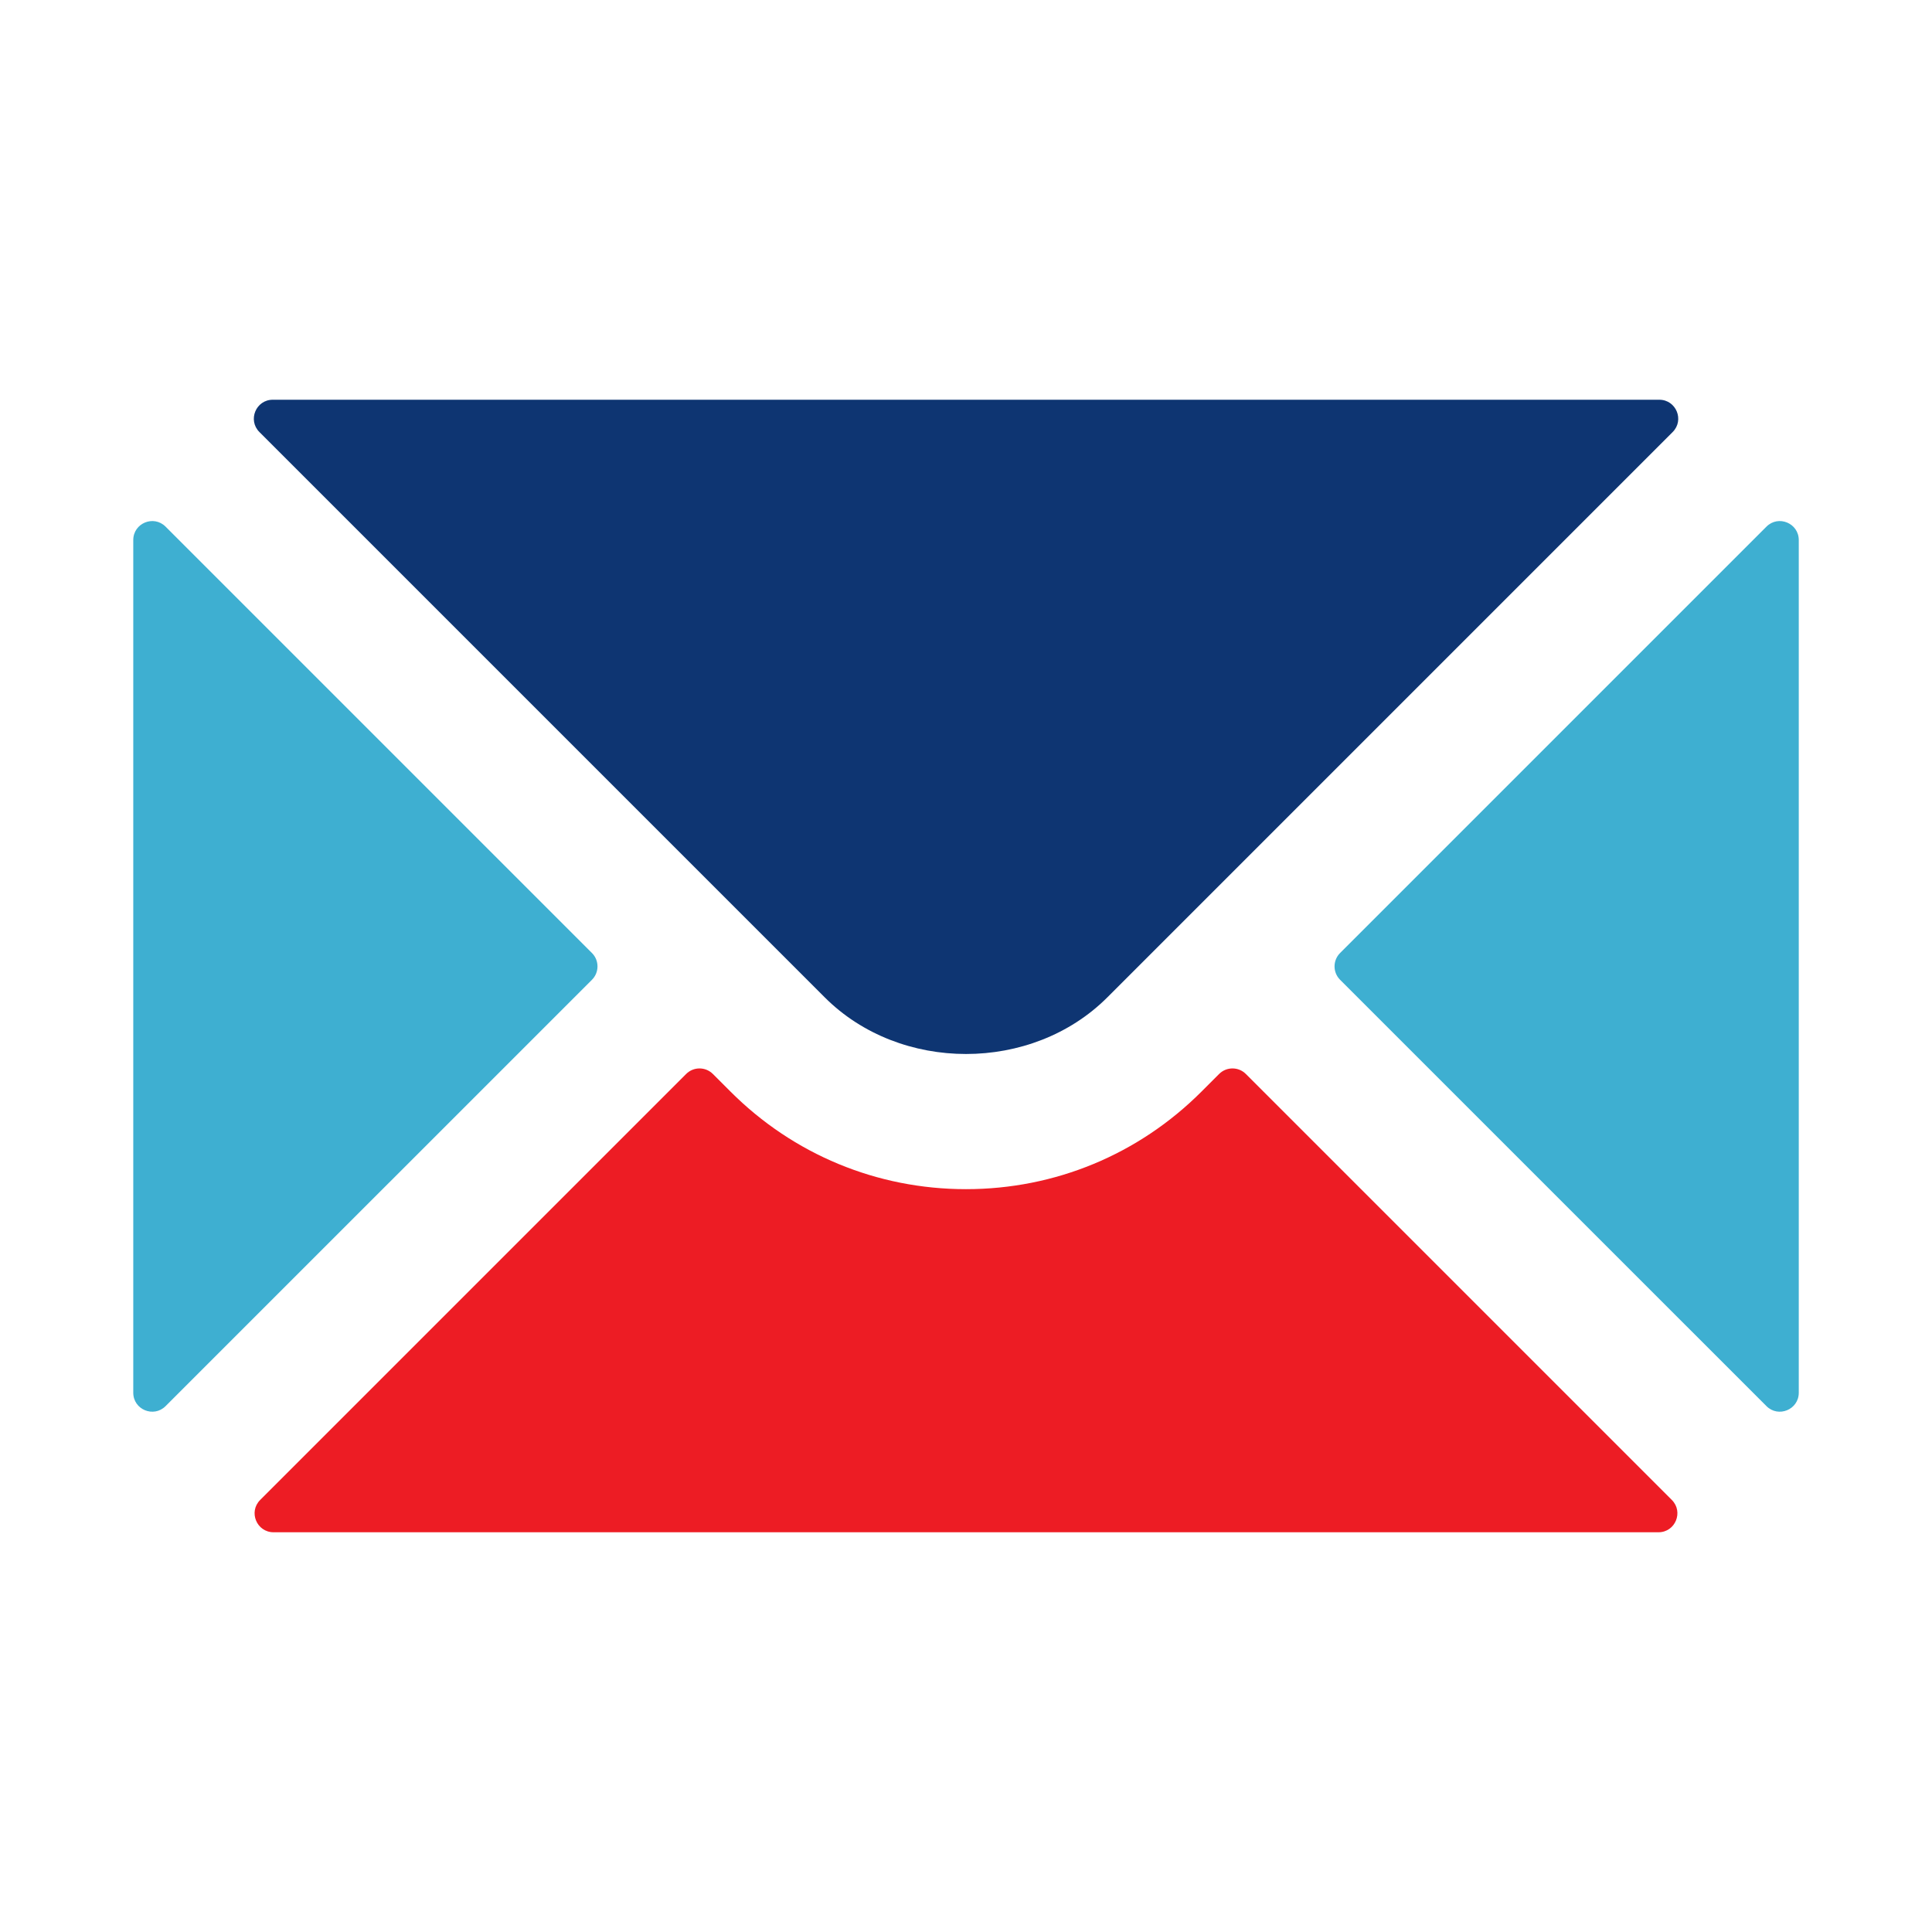
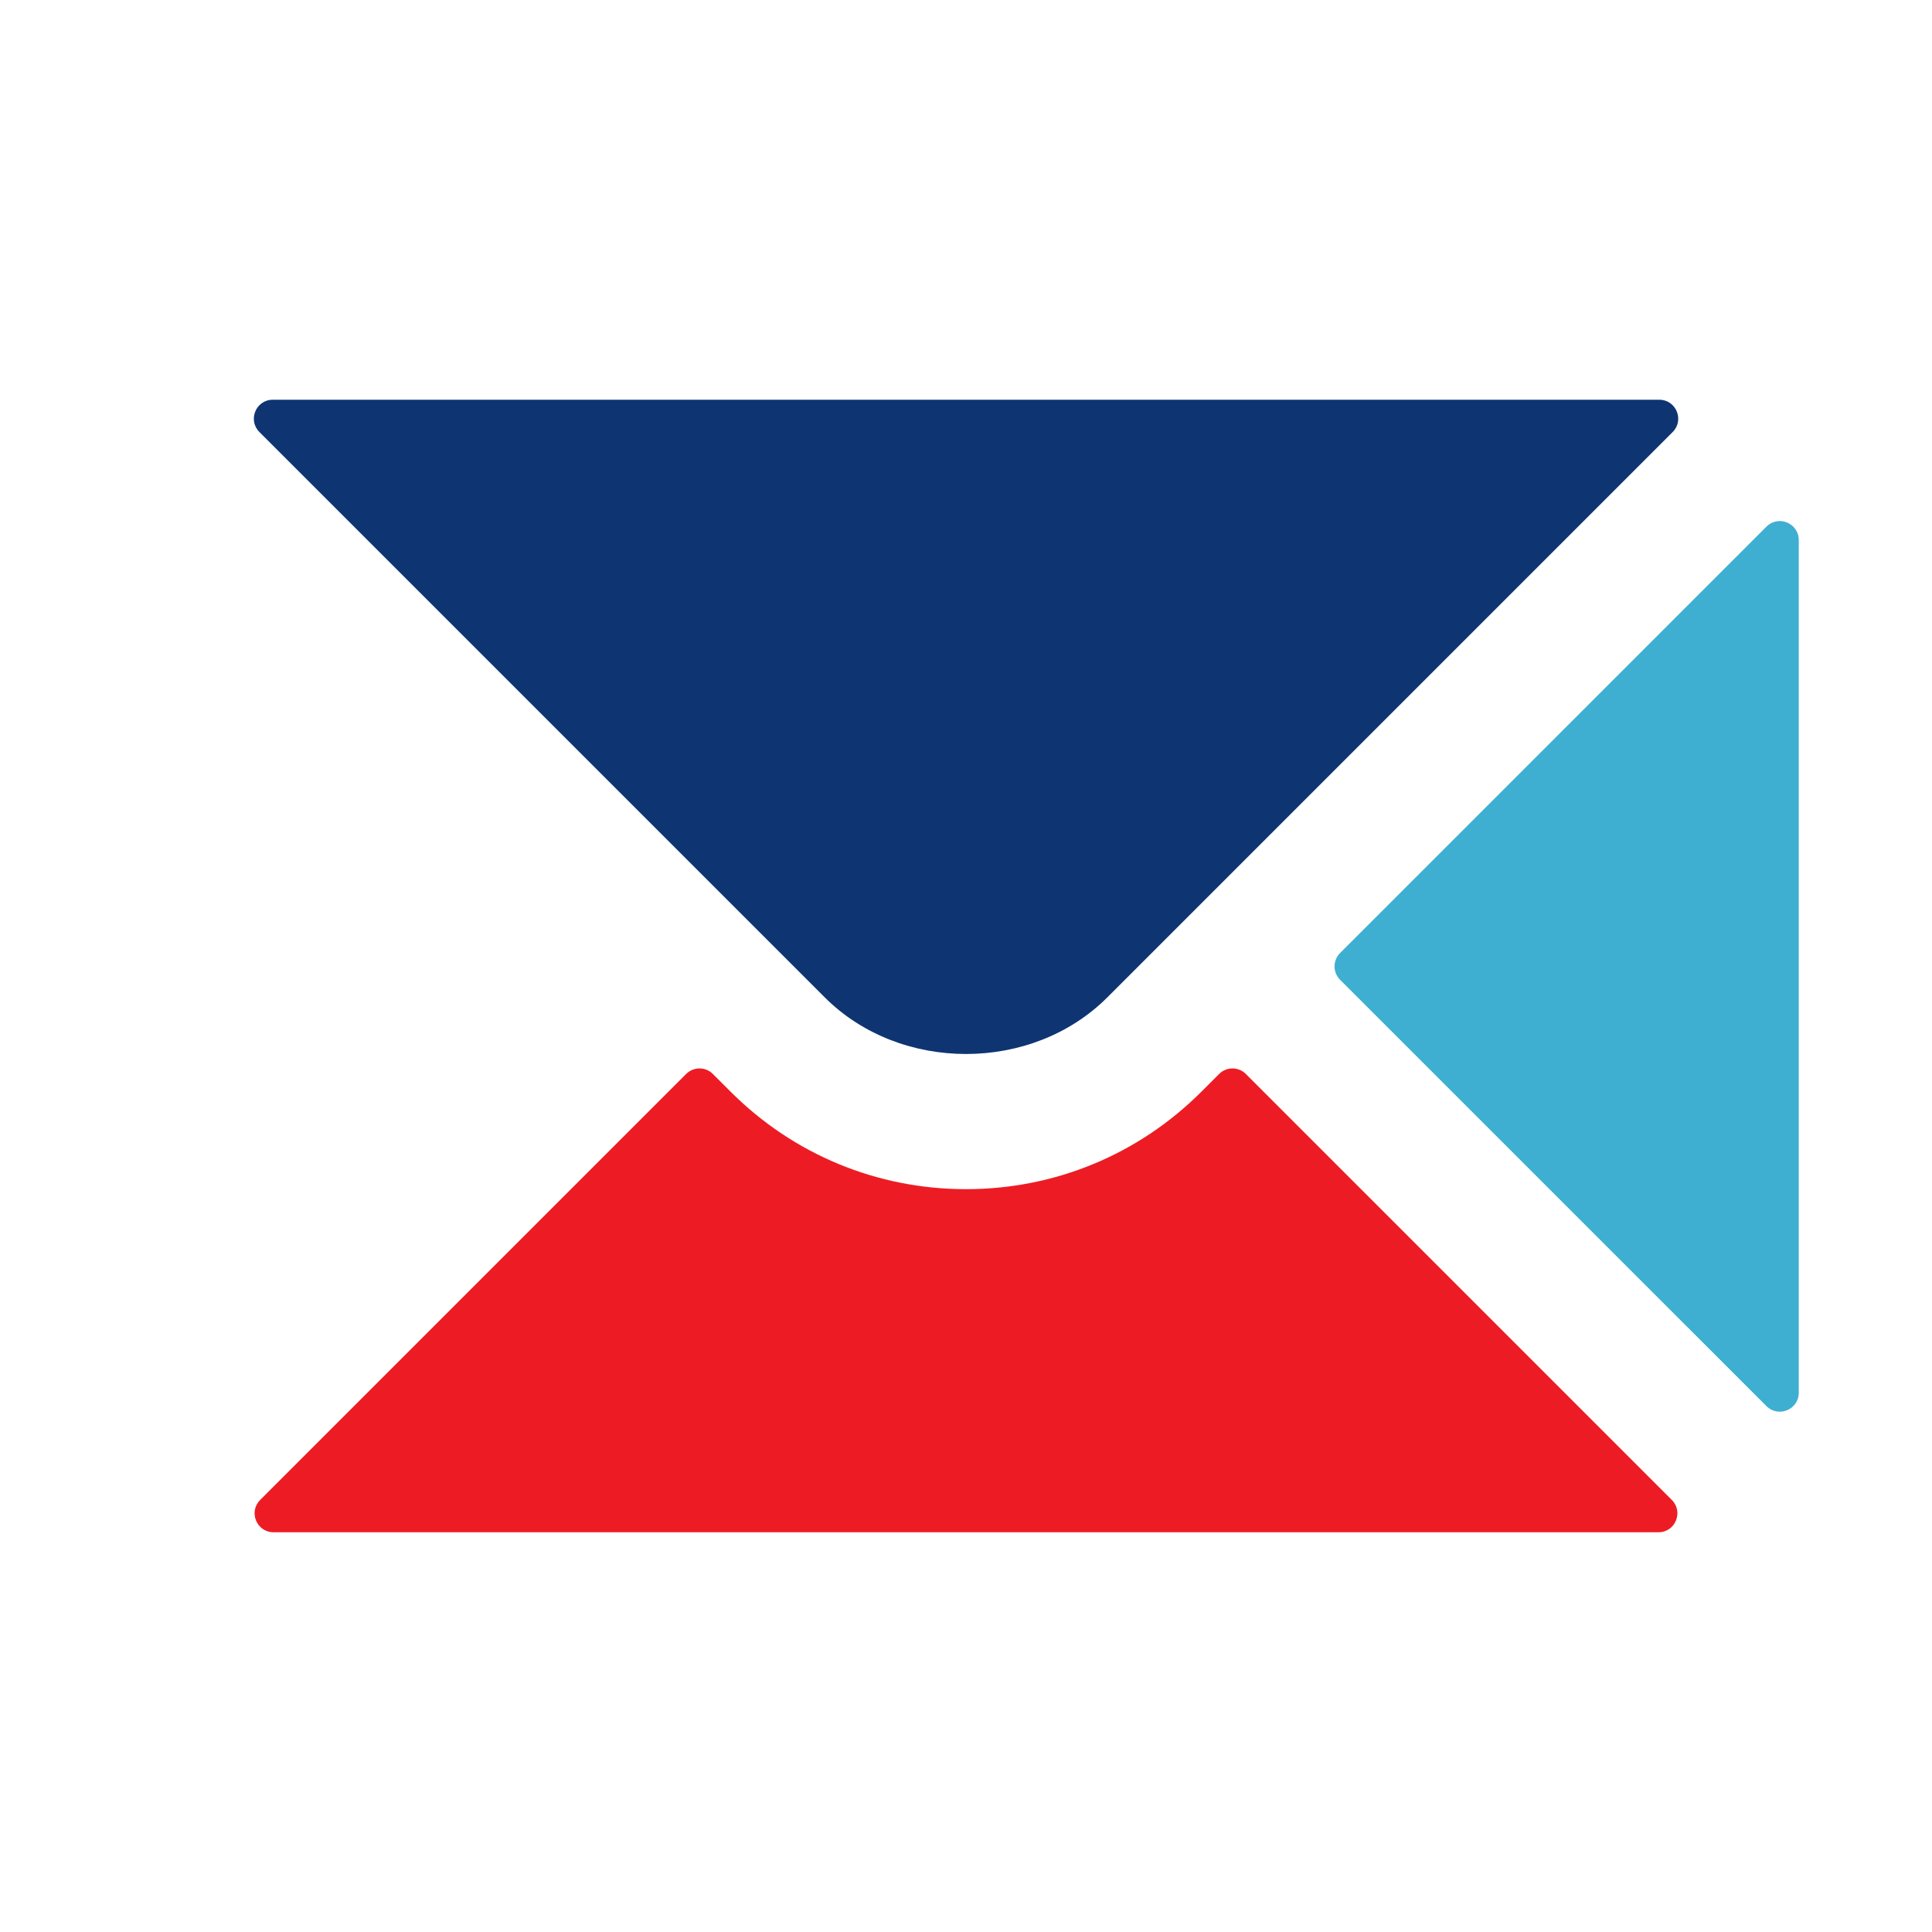
<svg xmlns="http://www.w3.org/2000/svg" width="51" height="51" viewBox="0 0 51 51" fill="none">
-   <path d="M4.371 13.902C4.056 13.587 3.518 13.81 3.518 14.256V36.765C3.518 37.21 4.056 37.433 4.371 37.118L15.626 25.864C15.821 25.669 15.821 25.352 15.626 25.157L4.371 13.902Z" fill="#3EAFD1" />
  <path fill-rule="evenodd" clip-rule="evenodd" d="M21.771 26.328L6.848 11.405C6.533 11.09 6.756 10.552 7.201 10.552H43.8C44.246 10.552 44.469 11.09 44.154 11.405L29.231 26.328C27.238 28.321 23.763 28.321 21.771 26.328Z" fill="#0E3572" />
  <path d="M35.375 25.157C35.18 25.352 35.18 25.669 35.375 25.864L46.63 37.118C46.944 37.433 47.483 37.21 47.483 36.765V14.256C47.483 13.81 46.944 13.587 46.63 13.902L35.375 25.157Z" fill="#3EAFD1" />
-   <path d="M31.717 28.815C30.058 30.475 27.85 31.391 25.5 31.391C23.151 31.391 20.942 30.475 19.283 28.815L18.819 28.351C18.624 28.155 18.307 28.155 18.112 28.351L6.868 39.595C6.553 39.91 6.776 40.448 7.222 40.448H43.779C44.224 40.448 44.447 39.91 44.132 39.595L32.888 28.351C32.693 28.155 32.376 28.155 32.181 28.351L31.717 28.815Z" fill="#ED1C24" />
+   <path d="M31.717 28.815C30.058 30.475 27.85 31.391 25.5 31.391C23.151 31.391 20.942 30.475 19.283 28.815L18.819 28.351C18.624 28.155 18.307 28.155 18.112 28.351L6.868 39.595C6.553 39.91 6.776 40.448 7.222 40.448H43.779C44.224 40.448 44.447 39.91 44.132 39.595L32.888 28.351C32.693 28.155 32.376 28.155 32.181 28.351L31.717 28.815" fill="#ED1C24" />
</svg>